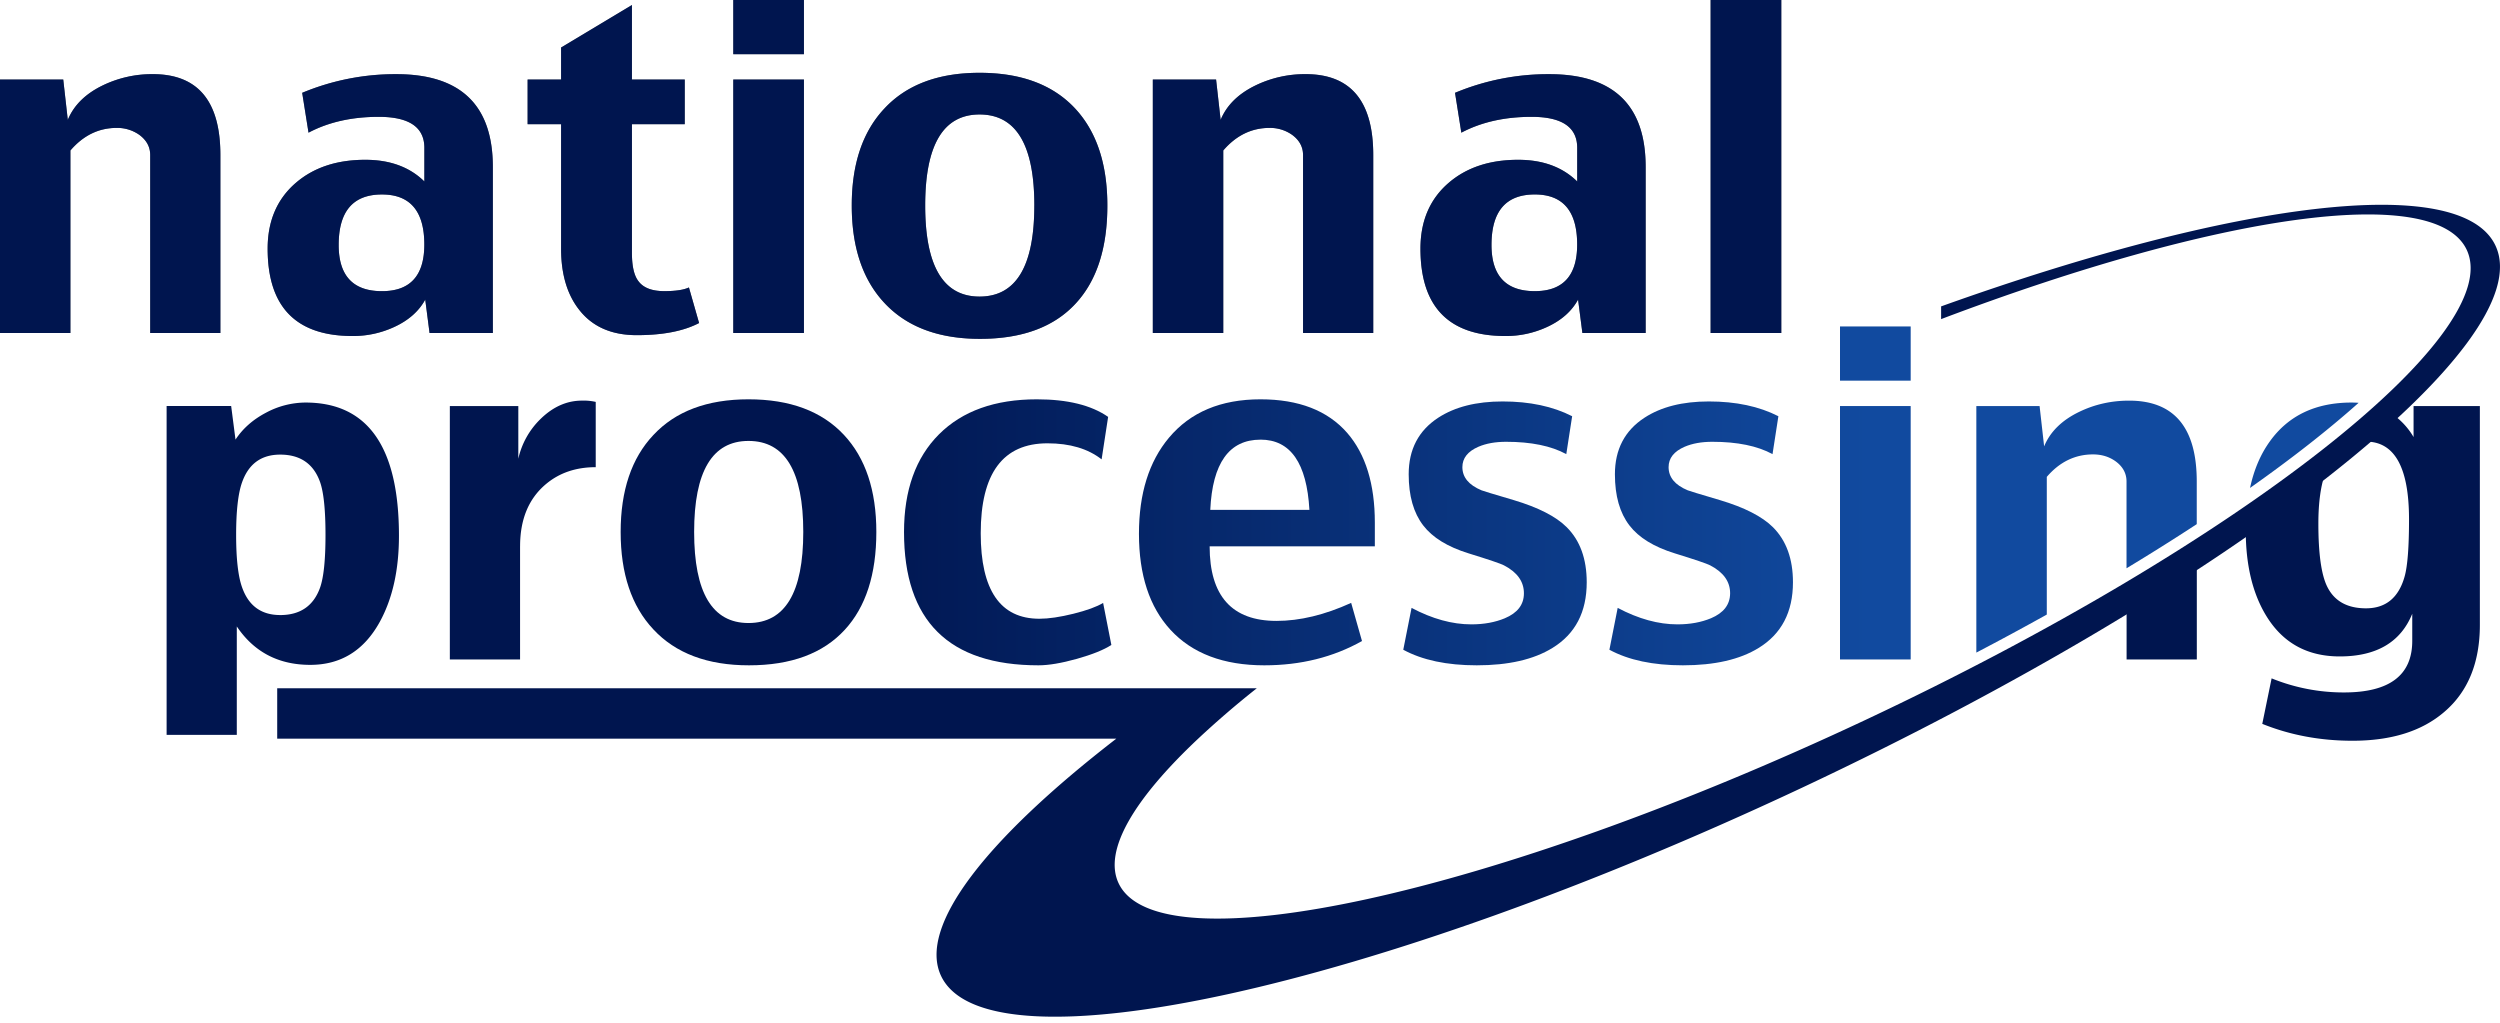
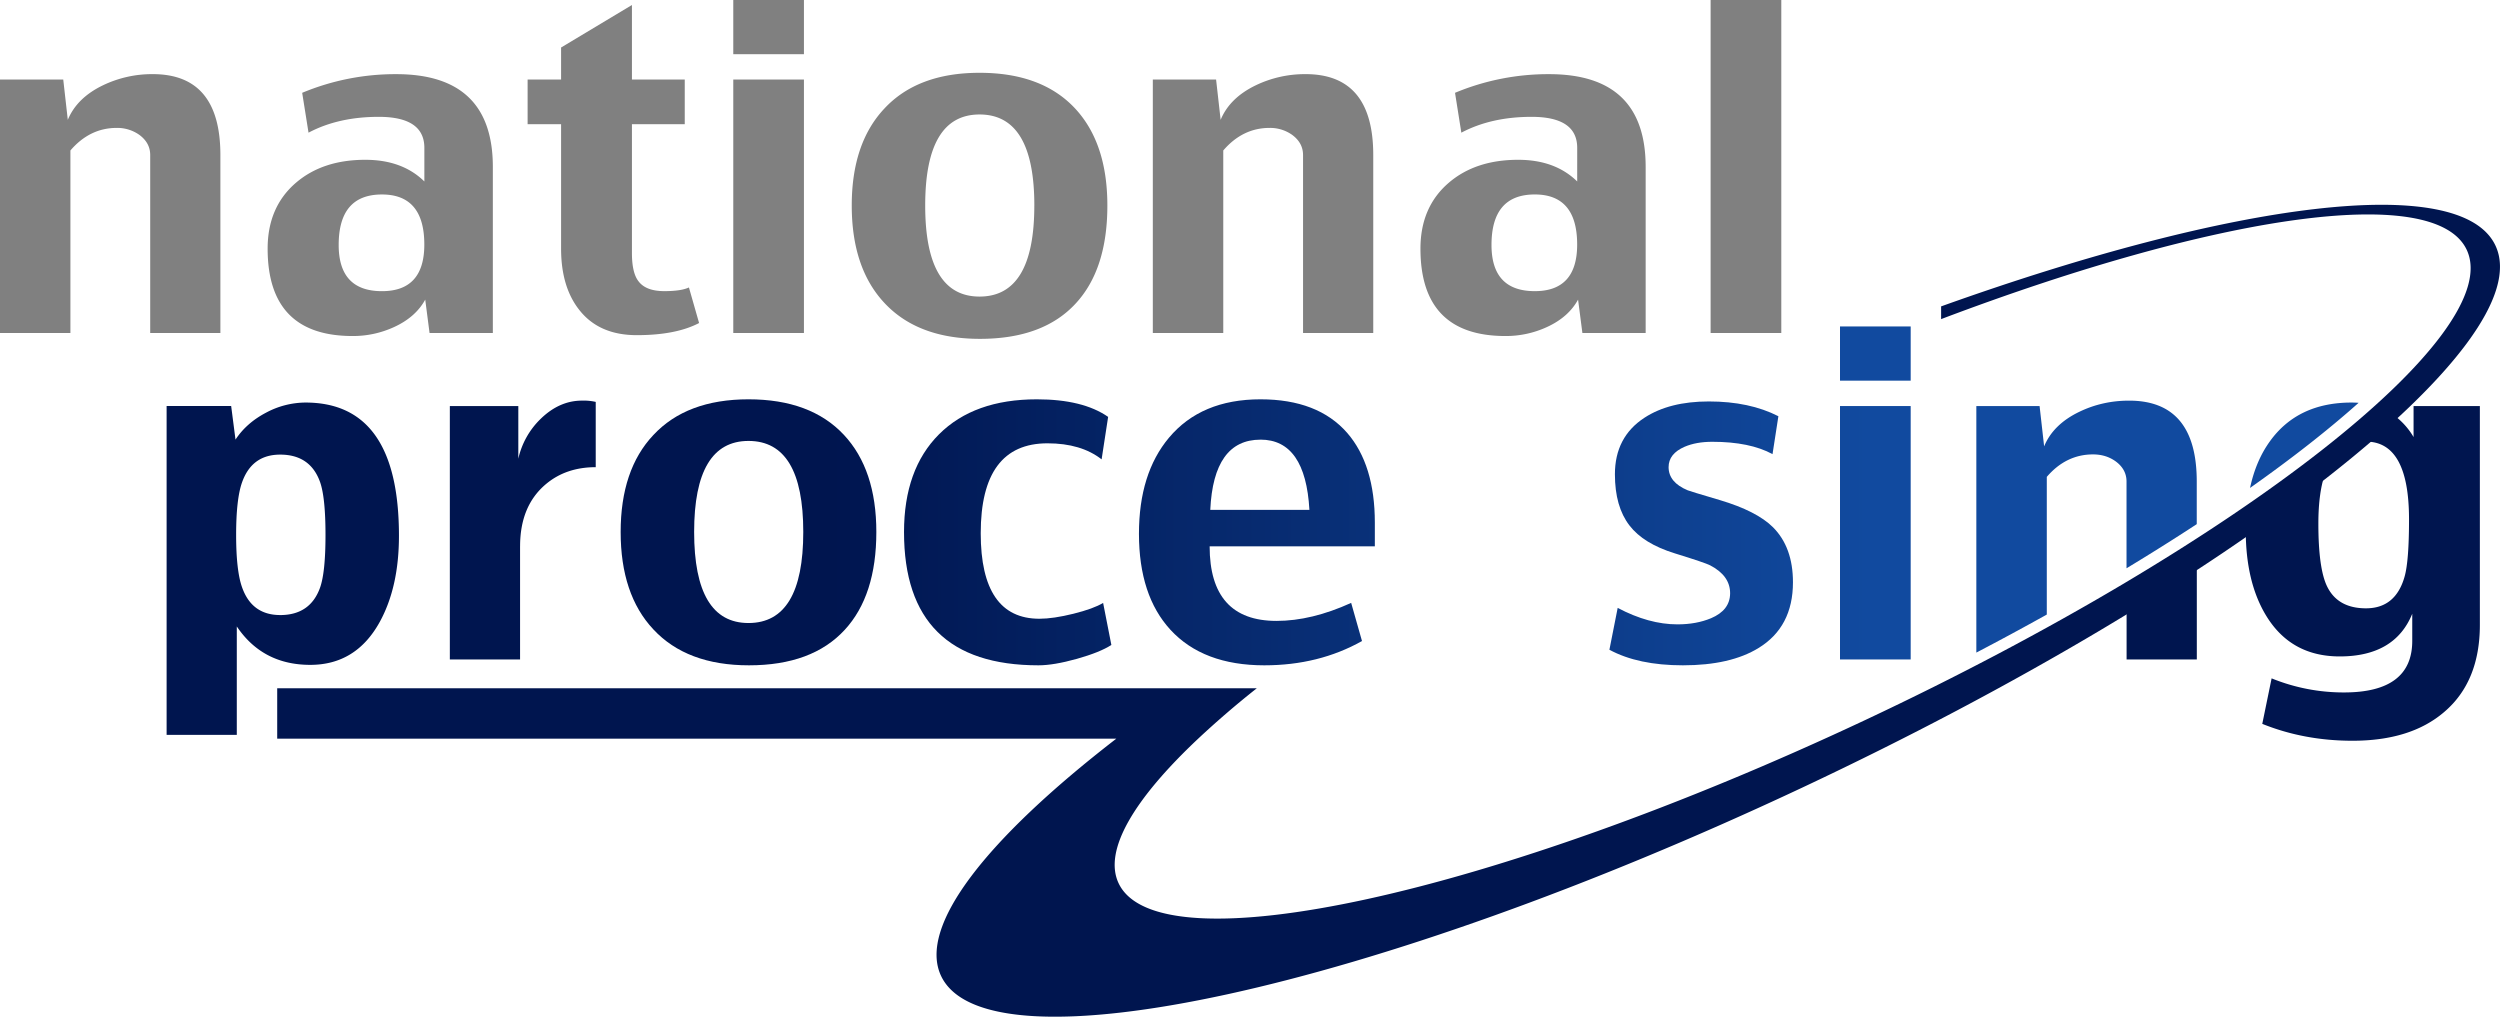
<svg xmlns="http://www.w3.org/2000/svg" width="110" height="45" viewBox="0 0 110 45" fill="none">
  <path d="M9.699 14.651h-3.09v-7.83c0-.356-.16-.652-.478-.887a1.68 1.68 0 00-.996-.306c-.79 0-1.47.331-2.037.993v8.032H0V3.5h2.783l.2 1.774c.269-.65.788-1.158 1.56-1.527a4.98 4.98 0 012.18-.485c1.983 0 2.974 1.185 2.974 3.558v7.83H9.7zm11.984 0H18.9l-.19-1.468c-.281.515-.74.92-1.377 1.21a4.305 4.305 0 01-1.817.392c-2.494 0-3.74-1.281-3.74-3.844 0-1.22.415-2.188 1.246-2.9.787-.674 1.803-1.01 3.05-1.01 1.087 0 1.953.318 2.6.953V6.506c0-.91-.67-1.365-2.007-1.365-1.185 0-2.214.232-3.09.697l-.279-1.754a10.636 10.636 0 014.141-.821c2.831 0 4.248 1.36 4.248 4.082v7.306h-.002zM18.67 10.76c0-1.468-.621-2.203-1.865-2.203-1.27 0-1.903.74-1.903 2.222 0 1.354.634 2.032 1.903 2.032 1.244.001 1.865-.683 1.865-2.05zm12.09 3.453c-.682.357-1.597.534-2.744.534-1.103 0-1.946-.369-2.525-1.107-.535-.674-.803-1.574-.803-2.699V5.466h-1.473V3.501h1.473V2.09L27.805.22V3.5h2.324v1.965h-2.324v5.666c0 .572.092.983.278 1.23.216.3.599.449 1.148.449.492 0 .852-.054 1.082-.162l.447 1.565zm4.611-11.828h-3.107V0h3.109v2.385h-.002zm0 12.266h-3.107V3.501h3.109v11.15h-.002zm13.353-5.608c0 1.863-.461 3.298-1.386 4.302-.956 1.043-2.362 1.564-4.218 1.564-1.824 0-3.226-.528-4.209-1.584-.956-1.024-1.434-2.452-1.434-4.284 0-1.825.478-3.245 1.434-4.263.976-1.05 2.372-1.575 4.19-1.575 1.824 0 3.223.521 4.199 1.565.95 1.02 1.424 2.443 1.424 4.275zm-3.213 0c0-2.671-.804-4.006-2.41-4.006-1.595 0-2.392 1.335-2.392 4.006 0 2.67.797 4.006 2.391 4.006 1.607 0 2.41-1.335 2.41-4.006zm14.912 5.608h-3.089v-7.83c0-.356-.16-.652-.479-.887a1.68 1.68 0 00-.994-.306c-.79 0-1.47.331-2.037.993v8.032h-3.1V3.5h2.784l.2 1.774c.268-.65.788-1.158 1.559-1.527a4.986 4.986 0 012.181-.485c1.983 0 2.975 1.185 2.975 3.558v7.83zm11.985 0h-2.783l-.19-1.468c-.282.515-.74.92-1.377 1.21a4.305 4.305 0 01-1.818.392c-2.493 0-3.74-1.281-3.74-3.844 0-1.22.415-2.188 1.247-2.9.786-.674 1.803-1.01 3.05-1.01 1.087 0 1.952.318 2.6.953V6.506c0-.91-.67-1.365-2.007-1.365-1.184 0-2.214.232-3.091.697l-.278-1.754a10.636 10.636 0 014.141-.821c2.831 0 4.247 1.36 4.247 4.082v7.306h-.001zm-3.013-3.892c0-1.468-.622-2.203-1.865-2.203-1.27 0-1.904.74-1.904 2.222 0 1.354.634 2.032 1.903 2.032 1.244.001 1.866-.683 1.866-2.05zm8.982 3.892h-3.11V0h3.11v14.651z" fill="gray" />
-   <path d="M9.699 14.651h-3.09v-7.83c0-.356-.16-.652-.478-.887a1.68 1.68 0 00-.996-.306c-.79 0-1.47.331-2.037.993v8.032H0V3.5h2.783l.2 1.774c.269-.65.788-1.158 1.56-1.527a4.98 4.98 0 012.18-.485c1.983 0 2.974 1.185 2.974 3.558v7.83H9.7zm11.984 0H18.9l-.19-1.468c-.281.515-.74.92-1.377 1.21a4.305 4.305 0 01-1.817.392c-2.494 0-3.74-1.281-3.74-3.844 0-1.22.415-2.188 1.246-2.9.787-.674 1.803-1.01 3.05-1.01 1.087 0 1.953.318 2.6.953V6.506c0-.91-.67-1.365-2.007-1.365-1.185 0-2.214.232-3.09.697l-.279-1.754a10.636 10.636 0 014.141-.821c2.831 0 4.248 1.36 4.248 4.082v7.306h-.002zM18.67 10.76c0-1.468-.621-2.203-1.865-2.203-1.27 0-1.903.74-1.903 2.222 0 1.354.634 2.032 1.903 2.032 1.244.001 1.865-.683 1.865-2.05zm12.09 3.453c-.682.357-1.597.534-2.744.534-1.103 0-1.946-.369-2.525-1.107-.535-.674-.803-1.574-.803-2.699V5.466h-1.473V3.501h1.473V2.09L27.805.22V3.5h2.324v1.965h-2.324v5.666c0 .572.092.983.278 1.23.216.3.599.449 1.148.449.492 0 .852-.054 1.082-.162l.447 1.565zm4.611-11.828h-3.107V0h3.109v2.385h-.002zm0 12.266h-3.107V3.501h3.109v11.15h-.002zm13.353-5.608c0 1.863-.461 3.298-1.386 4.302-.956 1.043-2.362 1.564-4.218 1.564-1.824 0-3.226-.528-4.209-1.584-.956-1.024-1.434-2.452-1.434-4.284 0-1.825.478-3.245 1.434-4.263.976-1.05 2.372-1.575 4.19-1.575 1.824 0 3.223.521 4.199 1.565.95 1.02 1.424 2.443 1.424 4.275zm-3.213 0c0-2.671-.804-4.006-2.41-4.006-1.595 0-2.392 1.335-2.392 4.006 0 2.67.797 4.006 2.391 4.006 1.607 0 2.41-1.335 2.41-4.006zm14.912 5.608h-3.089v-7.83c0-.356-.16-.652-.479-.887a1.68 1.68 0 00-.994-.306c-.79 0-1.47.331-2.037.993v8.032h-3.1V3.5h2.784l.2 1.774c.268-.65.788-1.158 1.559-1.527a4.986 4.986 0 012.181-.485c1.983 0 2.975 1.185 2.975 3.558v7.83zm11.985 0h-2.783l-.19-1.468c-.282.515-.74.92-1.377 1.21a4.305 4.305 0 01-1.818.392c-2.493 0-3.74-1.281-3.74-3.844 0-1.22.415-2.188 1.247-2.9.786-.674 1.803-1.01 3.05-1.01 1.087 0 1.952.318 2.6.953V6.506c0-.91-.67-1.365-2.007-1.365-1.184 0-2.214.232-3.091.697l-.278-1.754a10.636 10.636 0 014.141-.821c2.831 0 4.247 1.36 4.247 4.082v7.306h-.001zm-3.013-3.892c0-1.468-.622-2.203-1.865-2.203-1.27 0-1.904.74-1.904 2.222 0 1.354.634 2.032 1.903 2.032 1.244.001 1.866-.683 1.866-2.05zm8.982 3.892h-3.11V0h3.11v14.651z" fill="#00154F" />
  <path d="M84.07 14.364h-3.11v2.385h3.11v-2.385z" fill="#114A9F" />
  <path d="M109.799 10.803c-1.529-3.236-11.505-1.939-24.39 2.678v.56c12.117-4.588 21.721-6.02 23.125-3.052 1.763 3.733-10.085 12.997-26.465 20.693-16.379 7.697-31.086 10.913-32.85 7.182-.678-1.437.665-3.694 3.5-6.362a40.922 40.922 0 012.58-2.218H12.197v2.218h36.92c-5.71 4.411-8.742 8.253-7.709 10.44 2.033 4.303 18.991.595 37.876-8.28 18.886-8.874 32.548-19.557 30.515-23.859z" fill="#00154F" />
  <path d="M16.713 27.358c.56-1.024.841-2.284.841-3.784 0-3.907-1.37-5.862-4.113-5.862a3.71 3.71 0 00-1.745.451c-.57.301-1.015.694-1.334 1.18l-.191-1.479h-2.84v14.47h3.088v-4.77c.759 1.127 1.838 1.69 3.232 1.69 1.348 0 2.367-.632 3.062-1.896zm-4.386-.296c-.833 0-1.394-.41-1.679-1.23-.172-.488-.258-1.254-.258-2.296 0-1.047.086-1.816.258-2.305.287-.818.846-1.228 1.68-1.228.883 0 1.469.403 1.756 1.21.158.45.238 1.225.238 2.325 0 1.092-.079 1.864-.238 2.315-.287.805-.873 1.21-1.757 1.21z" fill="url(#paint0_linear)" />
  <path d="M22.884 24.038c0-1.189.378-2.101 1.138-2.738.593-.497 1.323-.744 2.19-.744v-2.872a2.363 2.363 0 00-.603-.057c-.662 0-1.268.266-1.817.8a3.503 3.503 0 00-.986 1.757v-2.318h-3.013v11.15h3.09v-4.978z" fill="url(#paint1_linear)" />
  <path d="M32.954 29.274c1.855 0 3.261-.522 4.217-1.564.925-1.005 1.388-2.439 1.388-4.302 0-1.832-.476-3.255-1.426-4.273-.976-1.044-2.375-1.565-4.2-1.565-1.816 0-3.213.526-4.188 1.575-.958 1.016-1.436 2.438-1.436 4.263 0 1.832.478 3.259 1.436 4.282.982 1.056 2.384 1.584 4.209 1.584zm-.02-9.873c1.607 0 2.41 1.335 2.41 4.006 0 2.671-.803 4.006-2.41 4.006-1.594 0-2.392-1.336-2.392-4.006s.8-4.006 2.392-4.006z" fill="url(#paint2_linear)" />
  <path d="M45.695 29.274c.446 0 1.008-.095 1.689-.285.679-.192 1.184-.395 1.516-.611l-.363-1.85c-.28.171-.716.33-1.306.477-.59.146-1.09.22-1.497.22-1.72 0-2.582-1.254-2.582-3.76 0-2.64.978-3.959 2.937-3.959.988 0 1.782.236 2.382.706l.287-1.869c-.74-.515-1.785-.773-3.138-.773-1.842 0-3.277.514-4.304 1.54-1.026 1.027-1.539 2.46-1.539 4.298-.002 3.912 1.97 5.866 5.918 5.866z" fill="url(#paint3_linear)" />
  <path d="M55.634 29.274c1.593 0 3.026-.356 4.294-1.068l-.477-1.679c-1.161.528-2.254.793-3.282.793-1.964 0-2.945-1.094-2.945-3.282h7.269v-1.04c0-1.698-.406-3.016-1.216-3.95-.86-.985-2.132-1.478-3.817-1.478-1.74 0-3.083.564-4.026 1.69-.88 1.05-1.32 2.457-1.32 4.226 0 1.812.462 3.22 1.387 4.226.958 1.04 2.334 1.562 4.133 1.562zm-.172-9.93c1.32 0 2.037 1.031 2.152 3.091h-4.362c.095-2.061.832-3.09 2.21-3.09z" fill="url(#paint4_linear)" />
-   <path d="M66.212 27.204c-.428.178-.918.268-1.473.268-.842 0-1.72-.242-2.63-.725l-.365 1.842c.842.457 1.919.685 3.234.685 1.396 0 2.504-.255 3.328-.763 1.008-.617 1.51-1.58 1.51-2.89 0-1.03-.293-1.838-.88-2.424-.47-.47-1.249-.869-2.333-1.193-.905-.267-1.377-.41-1.416-.43-.561-.234-.842-.574-.842-1.02 0-.394.236-.693.707-.897.338-.145.743-.218 1.216-.218 1.103 0 1.987.181 2.649.543l.258-1.668c-.848-.433-1.868-.65-3.06-.65-1.154 0-2.098.238-2.832.716-.867.566-1.3 1.395-1.3 2.488 0 .949.213 1.698.64 2.252.409.533 1.075.944 2 1.229.887.274 1.404.449 1.55.525.587.304.88.715.88 1.23 0 .5-.28.864-.841 1.1z" fill="url(#paint5_linear)" />
  <path d="M75.28 27.204c-.426.178-.917.268-1.472.268-.842 0-1.719-.242-2.63-.725l-.364 1.842c.843.457 1.92.685 3.234.685 1.396 0 2.506-.255 3.33-.763 1.007-.617 1.512-1.58 1.512-2.89 0-1.03-.294-1.838-.88-2.424-.473-.47-1.25-.869-2.336-1.193-.903-.267-1.376-.41-1.414-.43-.562-.234-.842-.574-.842-1.02 0-.394.236-.693.707-.897.338-.145.743-.218 1.216-.218 1.103 0 1.986.181 2.65.543l.258-1.668c-.848-.433-1.868-.65-3.062-.65-1.155 0-2.096.238-2.83.716-.868.566-1.301 1.395-1.301 2.488 0 .949.213 1.698.64 2.252.408.533 1.074.944 1.999 1.229.887.274 1.402.449 1.55.525.586.304.88.715.88 1.23-.003.5-.284.864-.844 1.1z" fill="url(#paint6_linear)" />
  <path d="M84.07 17.866h-3.11v11.15h3.11v-11.15z" fill="url(#paint7_linear)" />
  <path d="M90.057 20.985c.567-.662 1.247-.991 2.037-.991.377 0 .708.1.994.305.32.235.479.531.479.887v3.818c1.077-.651 2.11-1.3 3.09-1.942v-1.876c0-2.372-.993-3.558-2.976-3.558-.778 0-1.505.162-2.18.486-.772.369-1.292.878-1.559 1.526l-.2-1.774h-2.783v10.848a127.474 127.474 0 003.1-1.674v-6.055h-.002z" fill="url(#paint8_linear)" />
  <path d="M103.468 17.712c-1.574 0-2.77.567-3.586 1.697-.417.575-.71 1.263-.88 2.06 1.845-1.302 3.451-2.561 4.777-3.745a4.46 4.46 0 00-.311-.012z" fill="url(#paint9_linear)" />
  <path d="M93.57 26.798v2.219h3.09V24.8m2.153-1.463c0 1.519.299 2.77.899 3.755.727 1.194 1.804 1.791 3.233 1.791 1.62 0 2.685-.626 3.194-1.878v1.193c0 1.513-1.001 2.27-3.003 2.27a8.417 8.417 0 01-3.185-.62l-.411 2.002c1.231.496 2.554.743 3.969.743 1.703 0 3.045-.418 4.027-1.258 1.052-.89 1.578-2.172 1.578-3.844v-9.625h-2.917v1.365a3.187 3.187 0 00-.922-1.002l-6.463 5.108zm5.112-3.882c.079-.009.092-.024.177-.024 1.262 0 1.895 1.14 1.895 3.42 0 1.212-.064 2.047-.191 2.505-.261.94-.829 1.41-1.703 1.41-.829 0-1.399-.322-1.711-.964-.256-.526-.384-1.447-.384-2.762 0-.942.107-1.701.32-2.274" fill="#00154F" />
  <defs>
    <linearGradient id="paint0_linear" x1="82.215" y1="25.024" x2="36.532" y2="25.024" gradientUnits="userSpaceOnUse">
      <stop stop-color="#114A9F" />
      <stop offset="1" stop-color="#00154F" />
    </linearGradient>
    <linearGradient id="paint1_linear" x1="82.216" y1="23.322" x2="36.532" y2="23.322" gradientUnits="userSpaceOnUse">
      <stop stop-color="#114A9F" />
      <stop offset="1" stop-color="#00154F" />
    </linearGradient>
    <linearGradient id="paint2_linear" x1="82.215" y1="23.422" x2="36.531" y2="23.422" gradientUnits="userSpaceOnUse">
      <stop stop-color="#114A9F" />
      <stop offset="1" stop-color="#00154F" />
    </linearGradient>
    <linearGradient id="paint3_linear" x1="82.216" y1="23.422" x2="36.532" y2="23.422" gradientUnits="userSpaceOnUse">
      <stop stop-color="#114A9F" />
      <stop offset="1" stop-color="#00154F" />
    </linearGradient>
    <linearGradient id="paint4_linear" x1="82.216" y1="23.422" x2="36.532" y2="23.422" gradientUnits="userSpaceOnUse">
      <stop stop-color="#114A9F" />
      <stop offset="1" stop-color="#00154F" />
    </linearGradient>
    <linearGradient id="paint5_linear" x1="82.215" y1="23.47" x2="36.531" y2="23.47" gradientUnits="userSpaceOnUse">
      <stop stop-color="#114A9F" />
      <stop offset="1" stop-color="#00154F" />
    </linearGradient>
    <linearGradient id="paint6_linear" x1="82.216" y1="23.47" x2="36.532" y2="23.47" gradientUnits="userSpaceOnUse">
      <stop stop-color="#114A9F" />
      <stop offset="1" stop-color="#00154F" />
    </linearGradient>
    <linearGradient id="paint7_linear" x1="82.214" y1="23.442" x2="36.531" y2="23.442" gradientUnits="userSpaceOnUse">
      <stop stop-color="#114A9F" />
      <stop offset="1" stop-color="#00154F" />
    </linearGradient>
    <linearGradient id="paint8_linear" x1="82.215" y1="23.171" x2="36.532" y2="23.171" gradientUnits="userSpaceOnUse">
      <stop stop-color="#114A9F" />
      <stop offset="1" stop-color="#00154F" />
    </linearGradient>
    <linearGradient id="paint9_linear" x1="82.215" y1="19.591" x2="36.531" y2="19.591" gradientUnits="userSpaceOnUse">
      <stop stop-color="#114A9F" />
      <stop offset="1" stop-color="#00154F" />
    </linearGradient>
  </defs>
</svg>